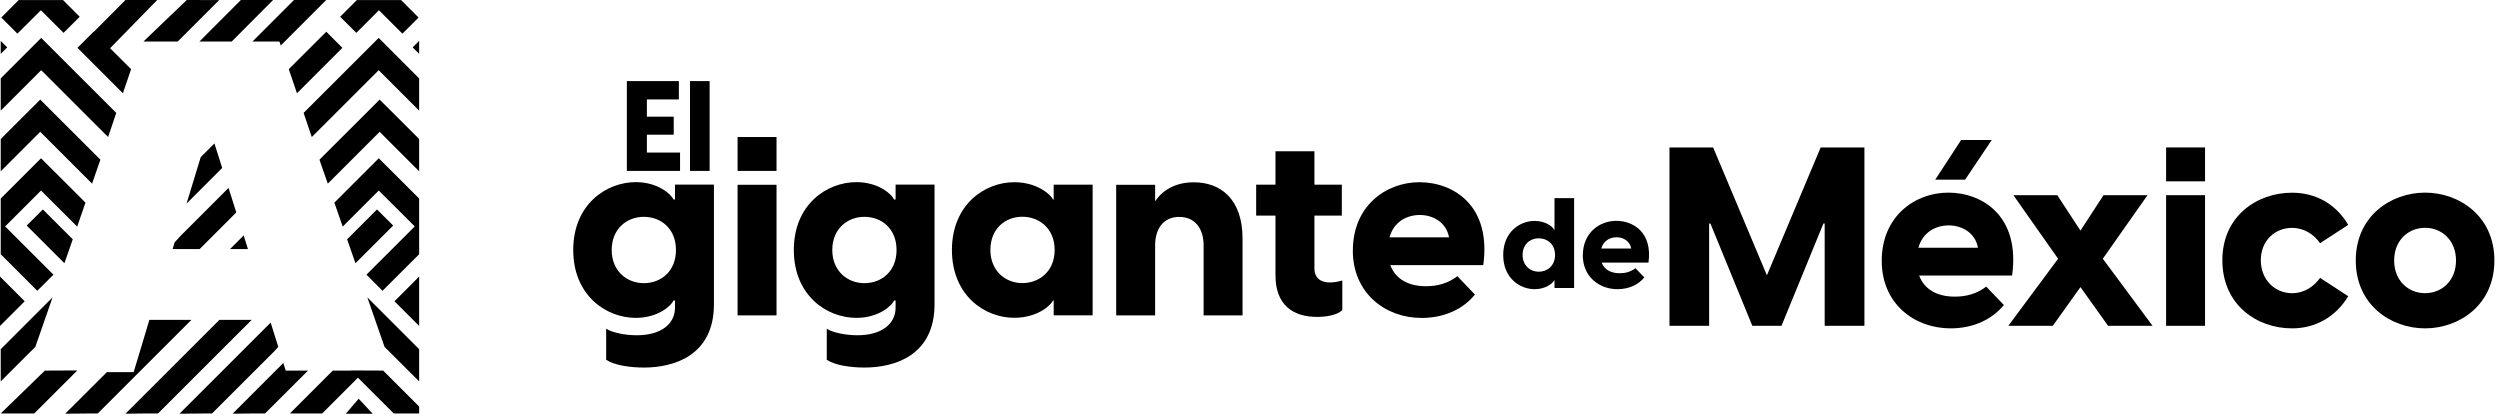
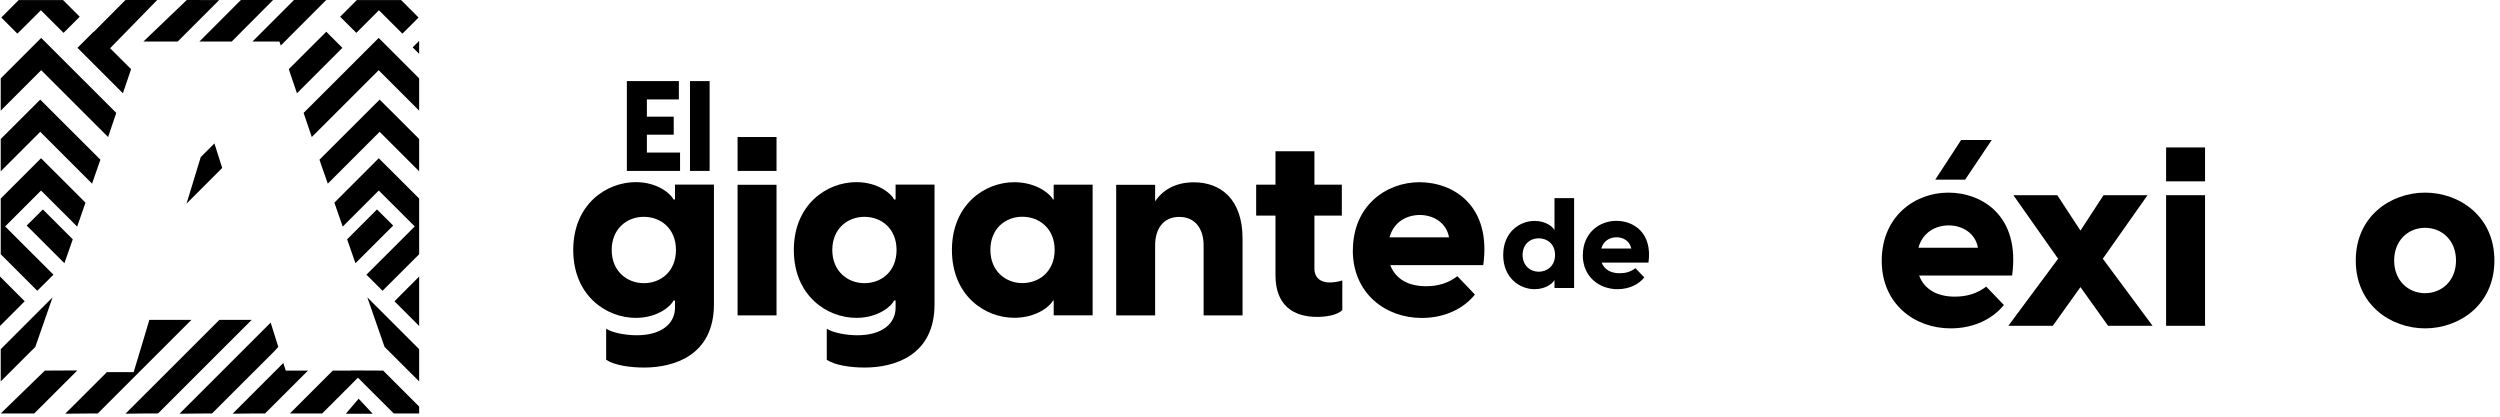
<svg xmlns="http://www.w3.org/2000/svg" width="312" height="52" viewBox="0 0 312 52" fill="none">
  <g clip-path="url(#clip0_270_151)">
    <path d="M37.89 14.09L38.91 17.1L47.26 8.76L52.31 13.81V9.78L47.26 4.73L37.89 14.09Z" fill="black" />
    <path d="M52.31 40.68V34.51L49.23 37.6L52.31 40.68Z" fill="black" />
    <path d="M0 40.68V34.51L3.08 37.6L0 40.68Z" fill="black" />
-     <path d="M30.94 31.08L30.41 29.38L28.71 31.08H30.94Z" fill="black" />
    <path d="M39.87 19.93L40.11 20.64L40.91 22.92L47.38 16.45L52.31 21.38V17.35L47.38 12.43L39.87 19.93Z" fill="black" />
    <path d="M19.86 39.92H18.64L18.12 41.66L17.55 43.56L16.68 46.44H13.34L8.14 51.63L11.36 51.6H12.2L23.89 39.92H19.86Z" fill="black" />
    <path d="M42.73 5.97L40.72 3.96L36.04 8.63L37.06 11.64L42.73 5.97Z" fill="black" />
    <path d="M27.73 20.96L26.76 17.9L25.05 19.61L23.28 25.41L27.73 20.96Z" fill="black" />
    <path d="M47.99 43.29L52.31 47.6V43.58L45.84 37.11L47.99 43.29Z" fill="black" />
    <path d="M41.73 25.29L42.77 28.28L47.27 23.78L51.761 28.26L45.73 34.28L47.74 36.29L52.31 31.73V24.78L47.27 19.75L41.73 25.29Z" fill="black" />
    <path d="M27.38 39.92L15.66 51.63L18.15 51.6H19.72L31.41 39.92H27.38Z" fill="black" />
    <path d="M47.82 46.25H47.77L43.76 46.23L43.78 46.25H41.53L36.18 51.6H37.7H40.21L44.67 47.14L49.14 51.6H52.31V50.74L47.82 46.25Z" fill="black" />
    <path d="M34.73 43.29L33.78 40.26L22.4 51.63L25.9 51.6H26.46L34.27 43.8L34.73 43.29Z" fill="black" />
    <path d="M35.66 46.25L35.36 45.3L29.03 51.63L31.65 51.6H33.08L38.44 46.25H35.66Z" fill="black" />
    <path d="M23.31 0L17.9 5.18H20.25H22.18L27.35 0.01L23.31 0Z" fill="black" />
    <path d="M31.9 0H30.06L24.89 5.18H28.08H28.92L34.08 0H31.9Z" fill="black" />
    <path d="M38.09 0H36.69L31.51 5.18H34.87L35.04 5.68L40.71 0H38.09Z" fill="black" />
    <path d="M52.31 6.72V5.1L51.5 5.91L52.31 6.72Z" fill="black" />
    <path d="M44.47 4.1L47.29 1.28L50.22 4.2L52.24 2.19L50.06 0.01H44.53L42.45 2.09L44.47 4.1Z" fill="black" />
    <path d="M49.07 28.15L47.05 26.14L43.32 29.87L44.36 32.85L49.07 28.15Z" fill="black" />
    <path d="M14.51 14.09L13.49 17.1L5.14 8.76L0.09 13.81V9.78L5.14 4.73L14.51 14.09Z" fill="black" />
    <path d="M12.53 19.93L12.28 20.64L11.49 22.92L5.02 16.45L0.09 21.38V17.35L5.02 12.43L12.53 19.93Z" fill="black" />
    <path d="M19.62 0H15.66L11.7 3.98L11.68 3.96L9.67 5.97L15.34 11.64L16.36 8.63L13.74 6.02L19.62 0Z" fill="black" />
    <path d="M4.41 43.29L0.09 47.6V43.58L6.56 37.11L4.41 43.29Z" fill="black" />
    <path d="M10.67 25.29L9.63 28.28L5.12 23.78L0.64 28.26L6.67 34.28L4.65 36.29L0.09 31.73V24.78L5.12 19.75L10.67 25.29Z" fill="black" />
    <path d="M5.6 46.25H5.64L9.65 46.23L4.27 51.6H1.1H0.09L5.6 46.25Z" fill="black" />
-     <path d="M0.09 6.72V5.1L0.9 5.91L0.09 6.72Z" fill="black" />
    <path d="M7.93 4.1L5.1 1.28L2.17 4.2L0.16 2.19L2.33 0.01H7.87L9.95 2.09L7.93 4.1Z" fill="black" />
    <path d="M3.33 28.15L5.35 26.14L9.08 29.87L8.04 32.85L3.33 28.15Z" fill="black" />
-     <path d="M28.95 24.81L28.52 23.45L23.87 28.1L22.64 29.33L21.8 30.23L21.54 31.08H24.81H24.92L29.49 26.51L28.95 24.81Z" fill="black" />
    <path d="M47.77 46.25H47.819L47.789 46.23L47.77 46.25Z" fill="black" />
    <path d="M43.16 51.63H46.51L44.76 49.76L43.16 51.63Z" fill="black" />
    <path d="M78.231 10.12H84.721V12.41H80.731V14.56H84.081V16.81H80.731V19.04H84.871V21.33H78.231V10.12Z" fill="black" />
    <path d="M88.56 10.12H86.11V21.33H88.56V10.12Z" fill="black" />
    <path d="M75.65 44.91V41.02C76.4 41.52 78.03 41.84 79.47 41.84C82.54 41.84 84.24 40.4 84.24 38.39V37.51H84.05C83.8 38.11 82.17 39.67 79.35 39.67C75.65 39.67 71.54 36.88 71.54 31.2C71.54 25.52 75.65 22.73 79.35 22.73C82.17 22.73 83.8 24.3 84.05 24.89H84.24V23.04H89.1V37.97C89.1 44.43 84.02 45.87 80.38 45.87C78.62 45.87 76.68 45.59 75.65 44.9M80.35 35.34C82.48 35.34 84.36 33.87 84.36 31.2C84.36 28.53 82.48 27.06 80.35 27.06C78.22 27.06 76.34 28.56 76.34 31.2C76.34 33.84 78.25 35.34 80.35 35.34Z" fill="black" />
-     <path d="M92.05 17.1H96.91V21.33H92.05V17.1ZM92.05 23.06H96.91V39.36H92.05V23.06Z" fill="black" />
+     <path d="M92.05 17.1H96.91V21.33H92.05V17.1ZM92.05 23.06H96.91V39.36H92.05Z" fill="black" />
    <path d="M103.18 44.91V41.02C103.93 41.52 105.56 41.84 107 41.84C110.07 41.84 111.77 40.4 111.77 38.39V37.51H111.58C111.33 38.11 109.7 39.67 106.88 39.67C103.18 39.67 99.07 36.88 99.07 31.2C99.07 25.52 103.18 22.73 106.88 22.73C109.7 22.73 111.33 24.3 111.58 24.89H111.77V23.04H116.63V37.97C116.63 44.43 111.55 45.87 107.91 45.87C106.15 45.87 104.21 45.59 103.18 44.9M107.88 35.34C110.01 35.34 111.89 33.87 111.89 31.2C111.89 28.53 110.01 27.06 107.88 27.06C105.75 27.06 103.87 28.56 103.87 31.2C103.87 33.84 105.78 35.34 107.88 35.34Z" fill="black" />
    <path d="M118.8 31.21C118.8 25.54 122.88 22.74 126.58 22.74C129.46 22.74 131.16 24.31 131.41 24.9H131.5V23.05H136.36V39.35H131.5V37.5H131.41C131.16 38.1 129.47 39.66 126.58 39.66C122.88 39.66 118.8 36.87 118.8 31.19M127.58 35.33C129.71 35.33 131.62 33.86 131.62 31.19C131.62 28.52 129.71 27.05 127.58 27.05C125.45 27.05 123.6 28.55 123.6 31.19C123.6 33.83 125.51 35.33 127.58 35.33Z" fill="black" />
    <path d="M139.3 23.06H144.16V25.13C145.07 23.75 146.67 22.75 148.99 22.75C152.28 22.75 155.07 24.79 155.07 29.77V39.36H150.21V30.61C150.21 28.57 149.17 27.07 147.17 27.07C145.17 27.07 144.16 28.58 144.16 30.61V39.36H139.3V23.06Z" fill="black" />
    <path d="M159.18 34.34V26.91H156.77V23.05H159.18V18.88H164.04V23.05H167.46V26.91H164.04V33.56C164.04 34.38 164.51 35.25 165.98 35.25C166.36 35.25 166.92 35.19 167.52 35V38.7C166.89 39.33 165.51 39.55 164.38 39.55C161.37 39.55 159.18 38.08 159.18 34.35" fill="black" />
    <path d="M168.84 31.24C168.84 25.72 172.95 22.74 177.15 22.74C181.35 22.74 186.15 25.62 185.11 33.09H173.51C174.17 34.85 175.8 35.72 177.96 35.72C179.4 35.72 180.69 35.37 181.88 34.47L184.07 36.76C182.72 38.45 180.4 39.68 177.42 39.68C172.91 39.68 168.83 36.61 168.83 31.25M180.84 29.62C180.5 27.74 178.83 26.83 177.2 26.83C175.57 26.83 173.94 27.68 173.41 29.62H180.84Z" fill="black" />
    <path d="M194 35.93V35H193.95C193.82 35.3 192.97 36.09 191.52 36.09C189.66 36.09 187.6 34.69 187.6 31.83C187.6 28.97 189.65 27.57 191.52 27.57C192.97 27.57 193.83 28.36 193.95 28.66H194V24.73H196.45V35.94H194V35.93ZM192.03 33.91C193.1 33.91 194.07 33.17 194.07 31.82C194.07 30.47 193.11 29.74 192.03 29.74C190.95 29.74 190.02 30.5 190.02 31.82C190.02 33.14 190.98 33.91 192.03 33.91Z" fill="black" />
    <path d="M197.54 31.84C197.54 29.06 199.61 27.56 201.72 27.56C203.83 27.56 206.25 29.01 205.73 32.77H199.89C200.22 33.65 201.04 34.1 202.13 34.1C202.86 34.1 203.5 33.93 204.1 33.47L205.21 34.62C204.53 35.47 203.36 36.09 201.86 36.09C199.59 36.09 197.53 34.54 197.53 31.84M203.58 31.02C203.41 30.07 202.57 29.61 201.75 29.61C200.93 29.61 200.11 30.04 199.84 31.02H203.58Z" fill="black" />
-     <path d="M208.35 18.4H213.8L220.51 34.36L227.22 18.4H232.68V40.66H227.72V27.9H227.56L222.33 40.66H218.69L213.46 27.9H213.3V40.66H208.35V18.4Z" fill="black" />
    <path d="M234.84 32.54C234.84 27.02 238.95 24.04 243.15 24.04C247.35 24.04 252.15 26.92 251.11 34.39H239.51C240.17 36.15 241.8 37.02 243.96 37.02C245.4 37.02 246.69 36.67 247.88 35.77L250.08 38.06C248.73 39.75 246.41 40.98 243.43 40.98C238.91 40.98 234.84 37.91 234.84 32.55M246.85 30.92C246.51 29.04 244.84 28.13 243.21 28.13C241.58 28.13 239.95 28.98 239.42 30.92H246.85ZM244.75 17.47H248.57L245.25 22.42H241.52L244.75 17.47Z" fill="black" />
    <path d="M256.85 32.29L251.27 24.36H256.75L259.64 28.78L262.52 24.36H268.01L262.43 32.29L268.64 40.66H263.09L259.64 35.83L256.19 40.66H250.64L256.85 32.29Z" fill="black" />
    <path d="M270.33 18.4H275.19V22.63H270.33V18.4ZM270.33 24.36H275.19V40.66H270.33V24.36Z" fill="black" />
-     <path d="M277.35 32.48C277.35 26.96 281.68 24.05 286.04 24.05C288.92 24.05 291.46 25.37 293.06 28.06L289.55 30.35C288.77 29.28 287.61 28.44 286.04 28.44C283.94 28.44 282.15 30.01 282.15 32.48C282.15 34.95 283.94 36.59 286.04 36.59C287.61 36.59 288.77 35.74 289.55 34.68L293.06 36.97C291.46 39.6 288.92 40.98 286.04 40.98C281.68 40.98 277.35 38.06 277.35 32.48Z" fill="black" />
    <path d="M294 32.51C294 26.96 298.39 24.04 302.65 24.04C306.91 24.04 311.3 26.96 311.3 32.51C311.3 38.06 306.91 40.98 302.65 40.98C298.39 40.98 294 38.06 294 32.51ZM302.65 36.59C304.75 36.59 306.51 35.02 306.51 32.51C306.51 30 304.75 28.43 302.65 28.43C300.55 28.43 298.79 30 298.79 32.51C298.79 35.02 300.55 36.59 302.65 36.59Z" fill="black" />
  </g>
  <defs>
    <clipPath id="clip0_270_151">
      <rect width="311.31" height="51.63" fill="white" />
    </clipPath>
  </defs>
</svg>